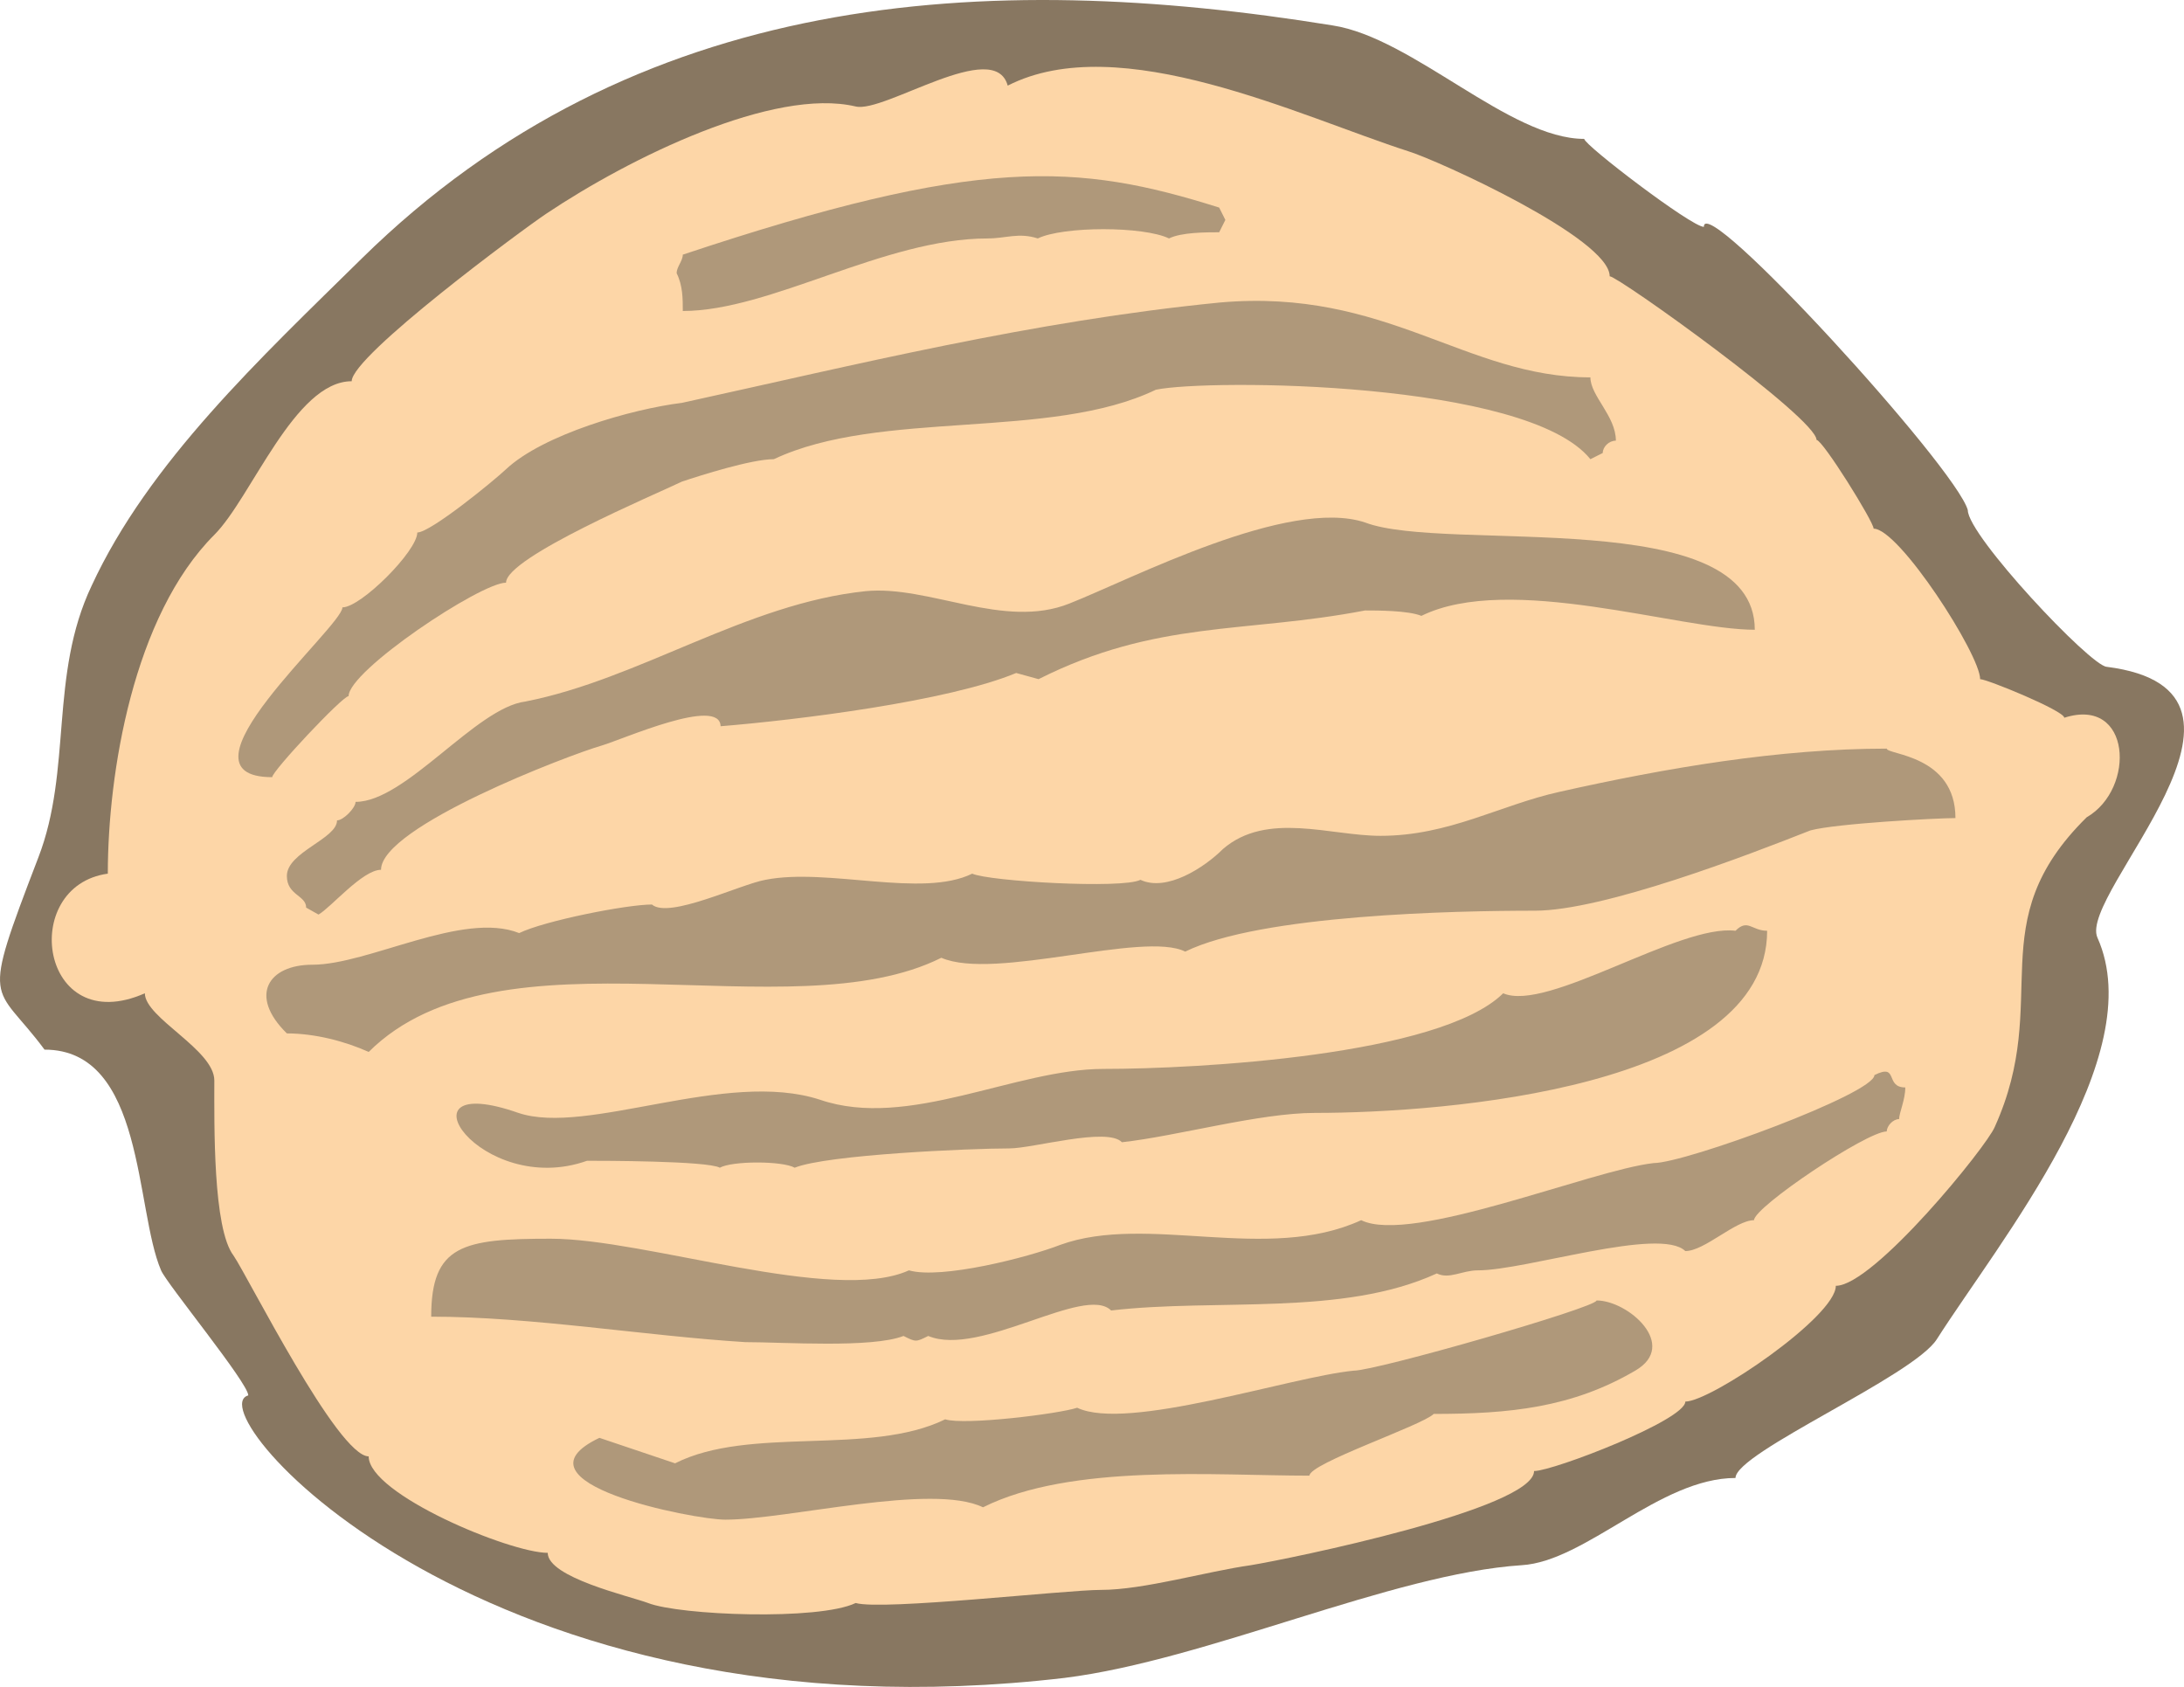
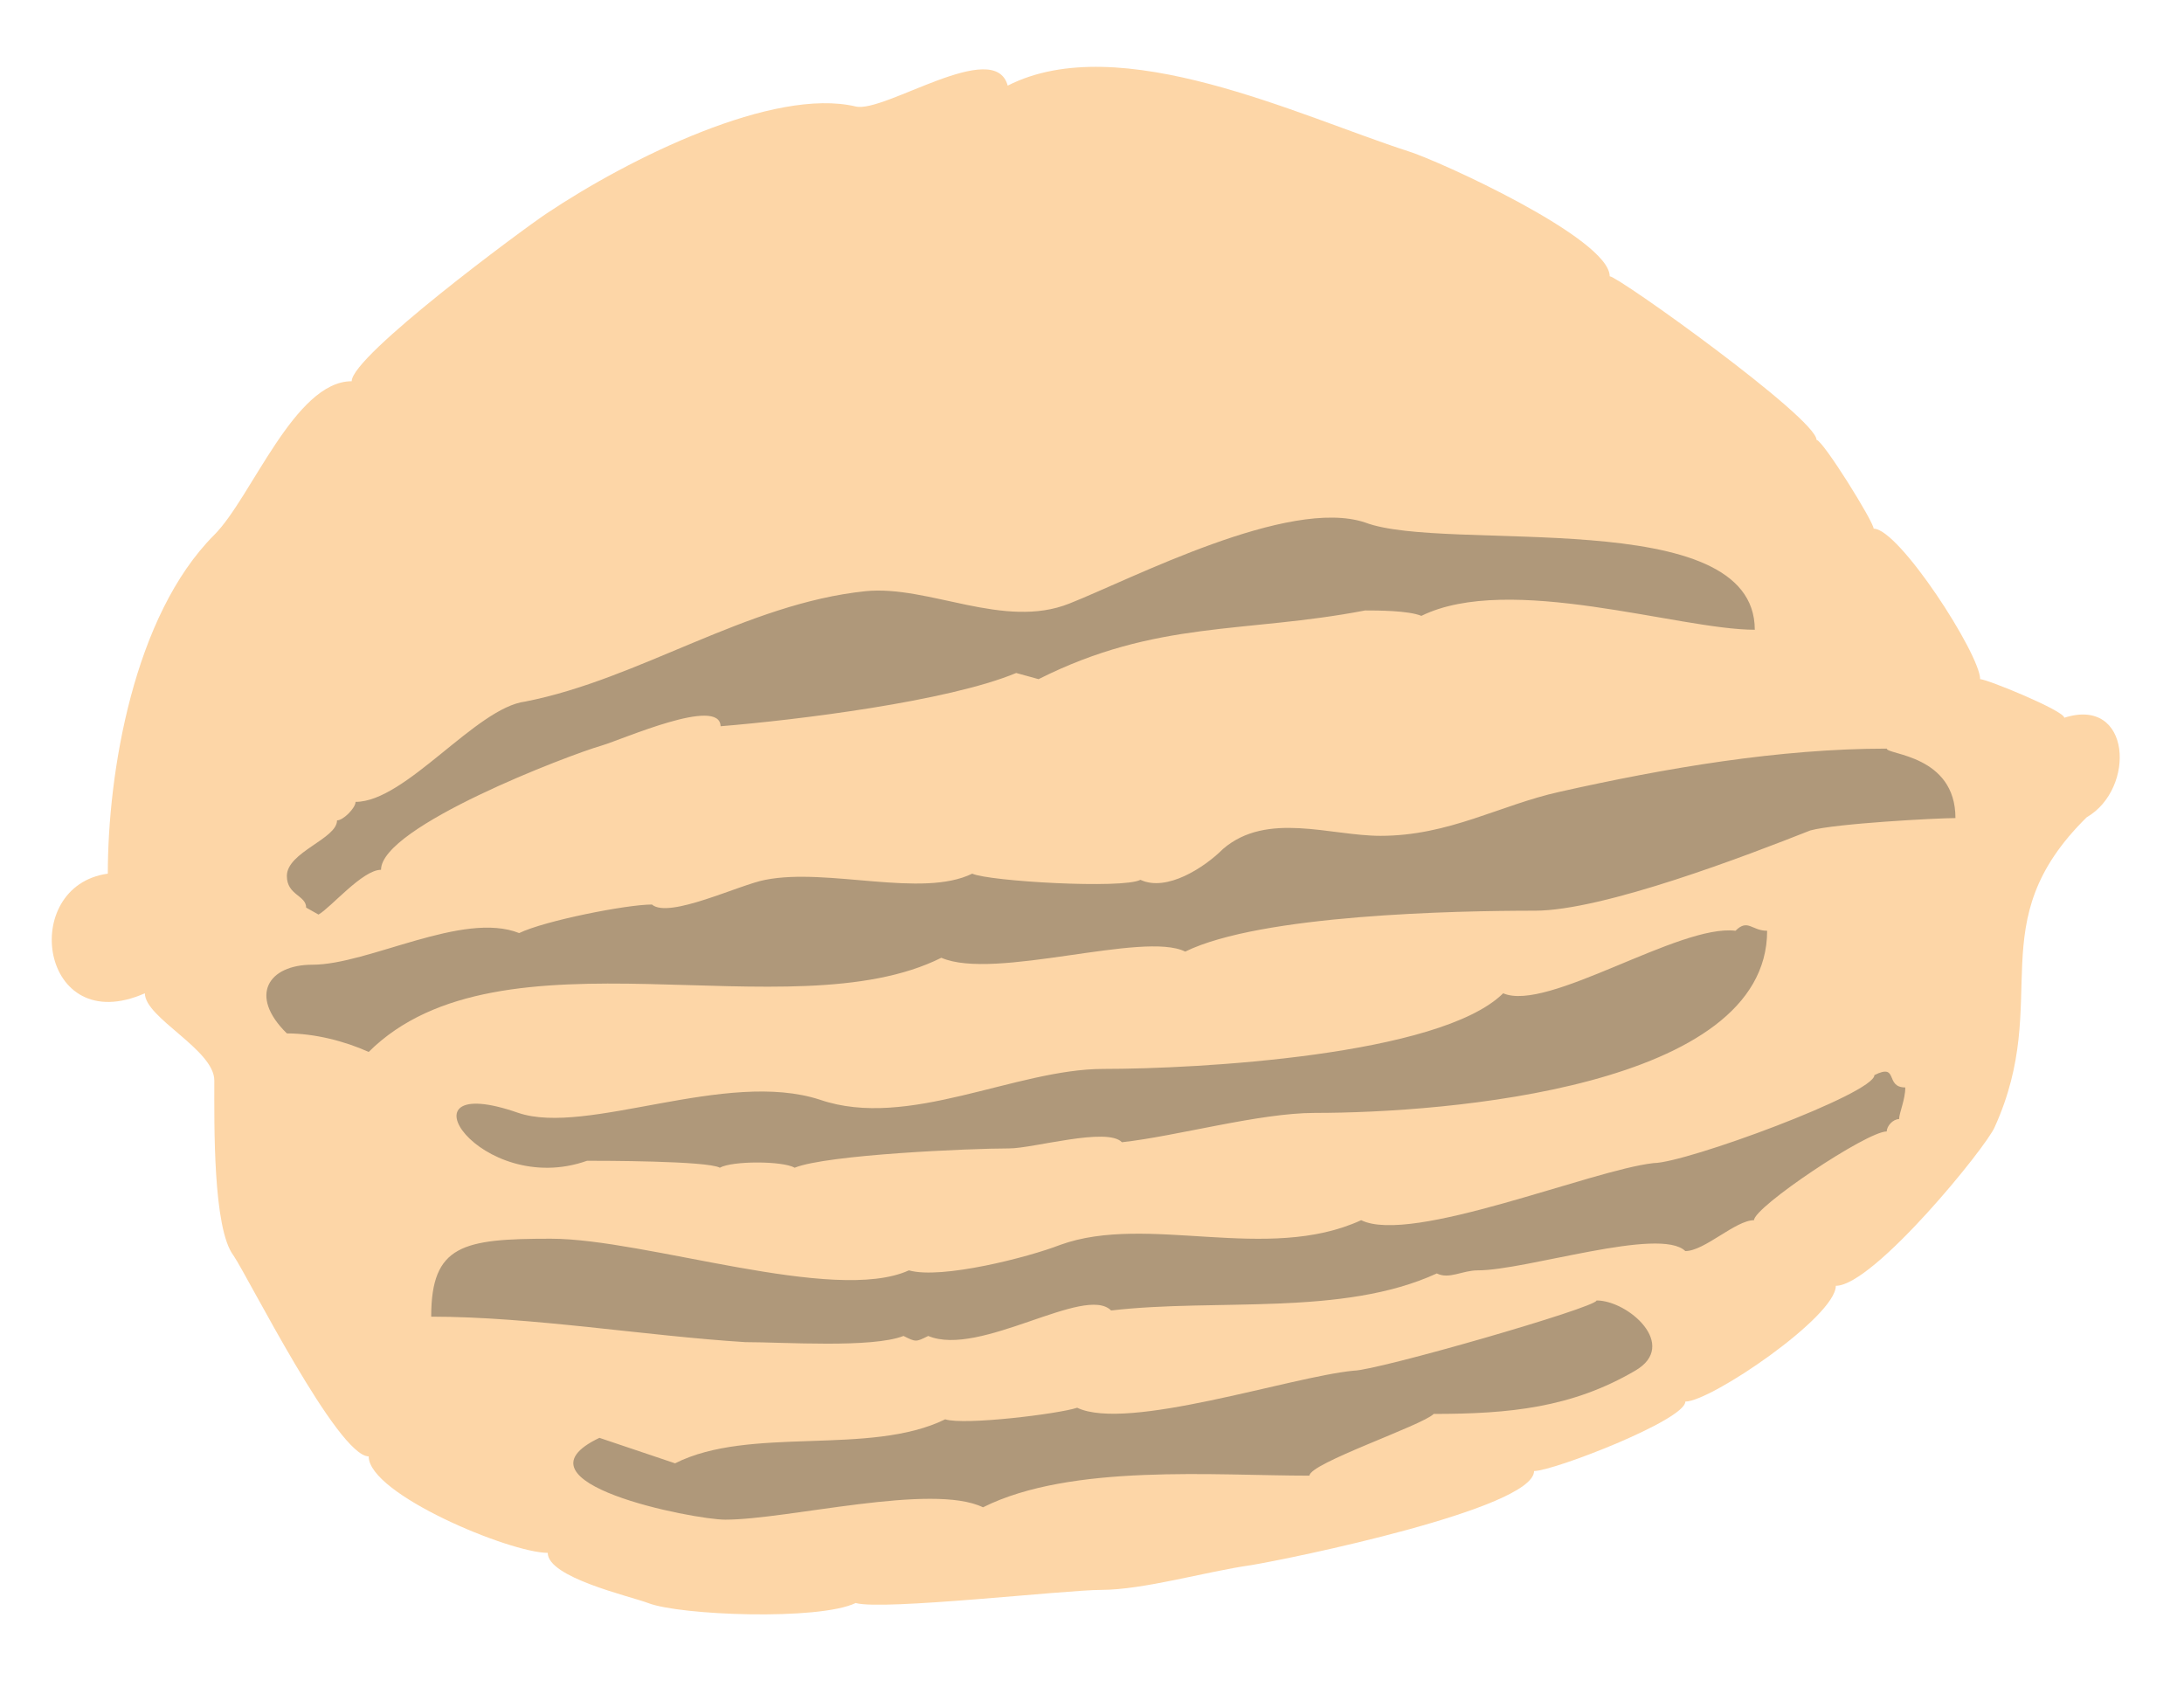
<svg xmlns="http://www.w3.org/2000/svg" width="271.663" height="209.826" viewBox="0 0 203.747 157.37">
-   <path d="M290.87 497.48c13.248-1.655 30.528-9.72 42.624-10.511 5.976-.36 12.888-8.136 19.944-8.136 0-2.376 16.632-9.504 18.792-12.96 5.832-9.144 19.944-26.352 14.976-37.44-1.872-4.104 18.432-23.04.864-25.272-1.512-.072-12.96-12.24-12.96-14.616-1.08-3.96-24.696-29.808-24.624-26.424-1.152 0-11.16-7.632-11.16-8.208-6.984 0-15.984-9.432-23.472-10.584-32.4-5.256-65.088-3.312-90.576 21.744-9.432 9.288-19.872 19.008-25.2 30.528-3.96 8.352-1.8 17.136-4.968 25.344-5.472 14.256-4.176 11.52.576 17.928 9.36 0 8.424 14.904 10.872 20.592.504 1.224 8.136 10.512 8.136 11.664-4.968 1.368 22.104 32.688 76.176 26.352z" style="fill:#887761" transform="translate(-191.532 -340.957)" />
  <path d="M294.254 489.273c-3.312 0-20.376 1.944-22.896 1.224-3.456 1.656-16.416 1.152-19.368 0-1.728-.648-9.36-2.376-9.36-4.68-3.528 0-16.704-5.472-16.704-9-2.88 0-11.232-16.704-12.6-18.72-1.944-2.52-1.8-12.24-1.8-16.344 0-2.88-6.48-5.832-6.48-8.136-9.792 4.32-11.808-10.008-3.456-11.16 0-9.36 2.376-24.048 9.936-31.608 3.456-3.456 7.488-14.328 12.816-14.328 0-2.376 15.984-14.184 18.144-15.624 7.848-5.256 21.24-11.808 28.872-10.008 2.664.648 12.96-6.48 14.184-1.944 10.44-5.328 27.288 2.88 37.368 6.12 2.808.864 18.792 8.136 18.792 11.664.792 0 19.296 13.248 19.296 15.264.576 0 5.328 7.632 5.328 8.28 2.376 0 9.936 11.736 9.936 14.04.648 0 7.848 2.952 7.848 3.6 6.264-2.016 6.696 6.624 2.088 9.288-10.008 9.864-3.168 16.92-8.568 28.872-.72 1.8-11.304 14.832-14.832 14.832 0 2.88-11.664 10.8-14.04 10.8 0 1.728-12.312 6.48-14.112 6.48 0 3.528-22.896 8.208-26.424 8.784-4.104.576-10.008 2.304-13.968 2.304z" style="fill:#fdd6a7" transform="translate(-191.532 -340.957)" />
-   <path d="M283.67 363.2c1.728 0 2.88-.575 4.68 0 2.376-1.151 9.864-1.151 12.24 0 1.152-.575 3.456-.575 4.68-.575l.576-1.152-.576-1.152c-13.248-4.176-22.392-4.824-50.04 4.392 0 .576-.576 1.152-.576 1.728.576 1.152.576 2.376.576 3.528 8.208 0 18.792-6.768 28.44-6.768zm-19.944 20.593c9.936-4.68 25.776-1.728 35.64-6.48 4.824-1.008 34.632-.864 40.536 6.48l1.152-.576c0-.576.576-1.152 1.224-1.152 0-2.304-2.376-4.176-2.376-5.904-11.664 0-19.008-8.352-34.56-6.984-17.568 1.728-34.056 5.832-50.184 9.36-4.68.576-12.96 2.952-16.416 6.192-1.224 1.152-7.056 5.904-8.28 5.904 0 1.728-5.256 6.984-6.984 6.984 0 1.8-16.416 15.84-6.552 15.84 0-.576 6.552-7.56 7.128-7.56 0-2.376 12.312-10.584 14.688-10.584 0-2.376 14.04-8.28 16.416-9.432 1.728-.576 6.48-2.088 8.568-2.088z" style="fill:#af987a" transform="translate(-191.532 -340.957)" />
  <path d="M288.422 404.313c11.016-5.544 19.224-4.248 30.456-6.408 1.152 0 4.032 0 5.256.504 8.208-4.032 24.048 1.296 31.104 1.296 0-11.808-28.8-7.128-36.36-10.008-7.128-2.376-21.744 5.256-27.576 7.56-6.12 2.448-13.104-1.728-19.008-1.152-11.16 1.152-21.096 8.208-31.752 10.296-4.608.576-11.16 9.36-15.84 9.36 0 .576-1.152 1.728-1.728 1.728 0 1.728-4.68 2.952-4.68 5.184 0 1.8 1.8 1.8 1.8 2.952l1.152.648c1.152-.648 4.104-4.176 5.832-4.176 0-4.032 17.568-10.728 20.592-11.592 1.944-.576 11.016-4.608 11.088-1.8 7.056-.576 21.168-2.304 27.576-4.968zm46.296 21.6c6.408 0 19.872-5.184 25.704-7.488 2.376-.648 11.808-1.152 13.536-1.152 0-5.904-6.408-5.904-6.408-6.48-10.008 0-20.592 1.8-30.528 4.032-5.544 1.224-10.296 4.104-16.704 4.104-4.68 0-10.584-2.304-14.688 1.224-1.728 1.728-5.256 4.032-7.704 2.88-1.656.864-14.112.144-15.696-.576-4.68 2.304-13.464-.576-19.296.576-2.376.432-9 3.672-10.584 2.304-2.376 0-10.008 1.512-12.384 2.664-5.256-2.088-14.04 2.952-19.296 2.952-4.104 0-5.976 2.88-2.376 6.408 2.592 0 5.4.72 7.632 1.728 12.312-12.24 39.312-1.728 53.424-8.784 4.968 2.16 18.864-2.52 22.752-.576 7.056-3.456 25.272-3.816 32.616-3.816zm-20.52 18.864c12.24 0 42.192-2.376 42.192-16.992-1.44 0-1.8-1.152-2.952 0-5.256-.648-17.568 7.632-21.672 5.832-5.904 5.832-28.584 7.056-37.296 7.056-8.208 0-18.216 5.688-26.424 2.88-8.784-2.88-21.744 3.384-28.152 1.224-11.736-4.104-3.528 7.992 6.408 4.464 1.224 0 11.232 0 12.384.648 1.152-.648 5.832-.648 6.984 0 3.024-1.224 16.416-1.8 20.016-1.8 2.232 0 9.144-2.016 10.512-.576 5.184-.576 12.816-2.736 18-2.736zm15.192 14.688c4.536 0 16.992-4.104 19.368-1.8 1.8 0 4.68-2.88 6.408-2.88 0-1.224 10.512-8.28 12.384-8.28 0-.504.576-1.152 1.152-1.152 0-.576.576-1.8.576-2.952-1.944 0-.576-2.304-2.88-1.152 0 1.728-17.64 8.208-20.592 8.208-5.832.648-22.608 7.632-27.288 5.328-8.784 4.032-19.944-.648-28.08 2.304-2.952 1.152-11.088 3.24-14.112 2.376-6.984 3.168-24.552-2.952-33.408-2.952-8.208 0-11.16.576-11.16 7.272 9.36 0 20.016 1.8 29.304 2.376 3.6 0 11.808.576 14.76-.576 1.152.576 1.152.576 2.304 0 4.824 2.016 14.616-4.824 17.064-2.376 9.864-1.152 21.6.576 30.384-3.456 1.152.576 2.376-.288 3.816-.288zm-4.104 13.392c7.056 0 12.888-.576 18.792-4.032 4.104-2.376-.648-6.552-3.6-6.552 0 .648-20.52 6.552-22.68 6.552-5.904.576-21.096 5.688-25.776 3.456-1.728.576-10.512 1.656-12.312 1.08-7.056 3.456-18.216.576-25.2 4.104l-7.056-2.376c-8.784 4.176 8.784 7.632 11.736 7.632 5.832 0 19.296-3.456 24.048-1.152 8.208-4.104 21.672-2.952 30.456-2.952 0-1.152 10.512-4.68 11.592-5.76z" style="fill:#af987a" transform="translate(-191.532 -340.957)" />
</svg>